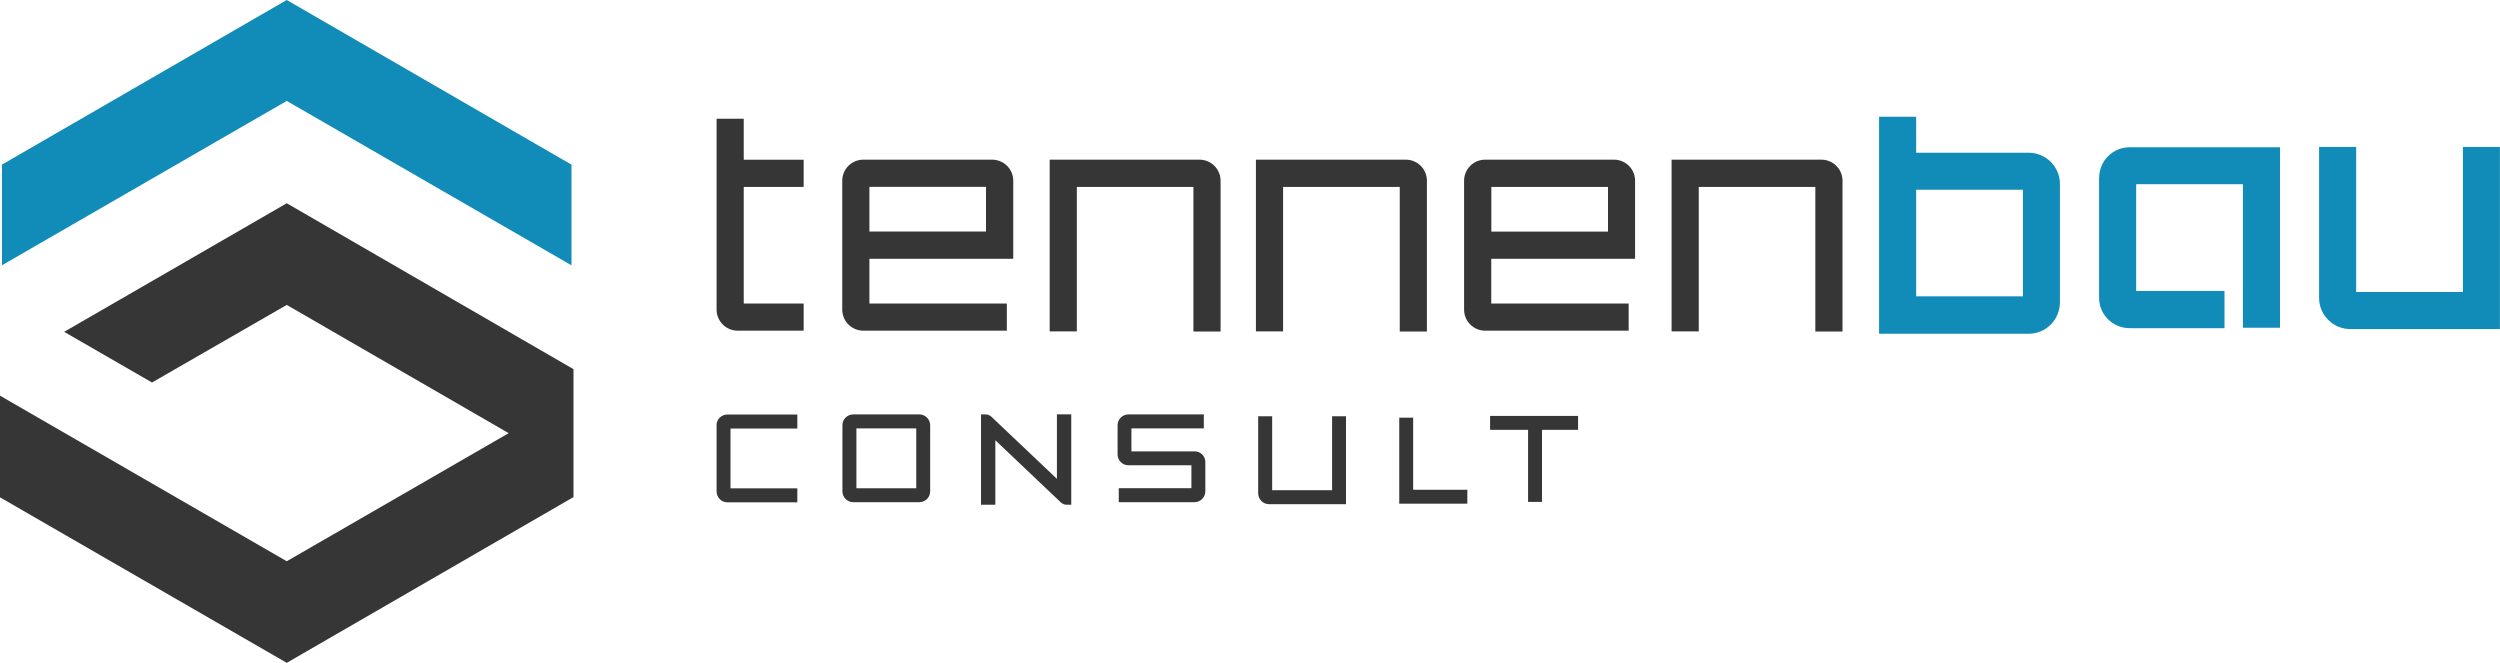
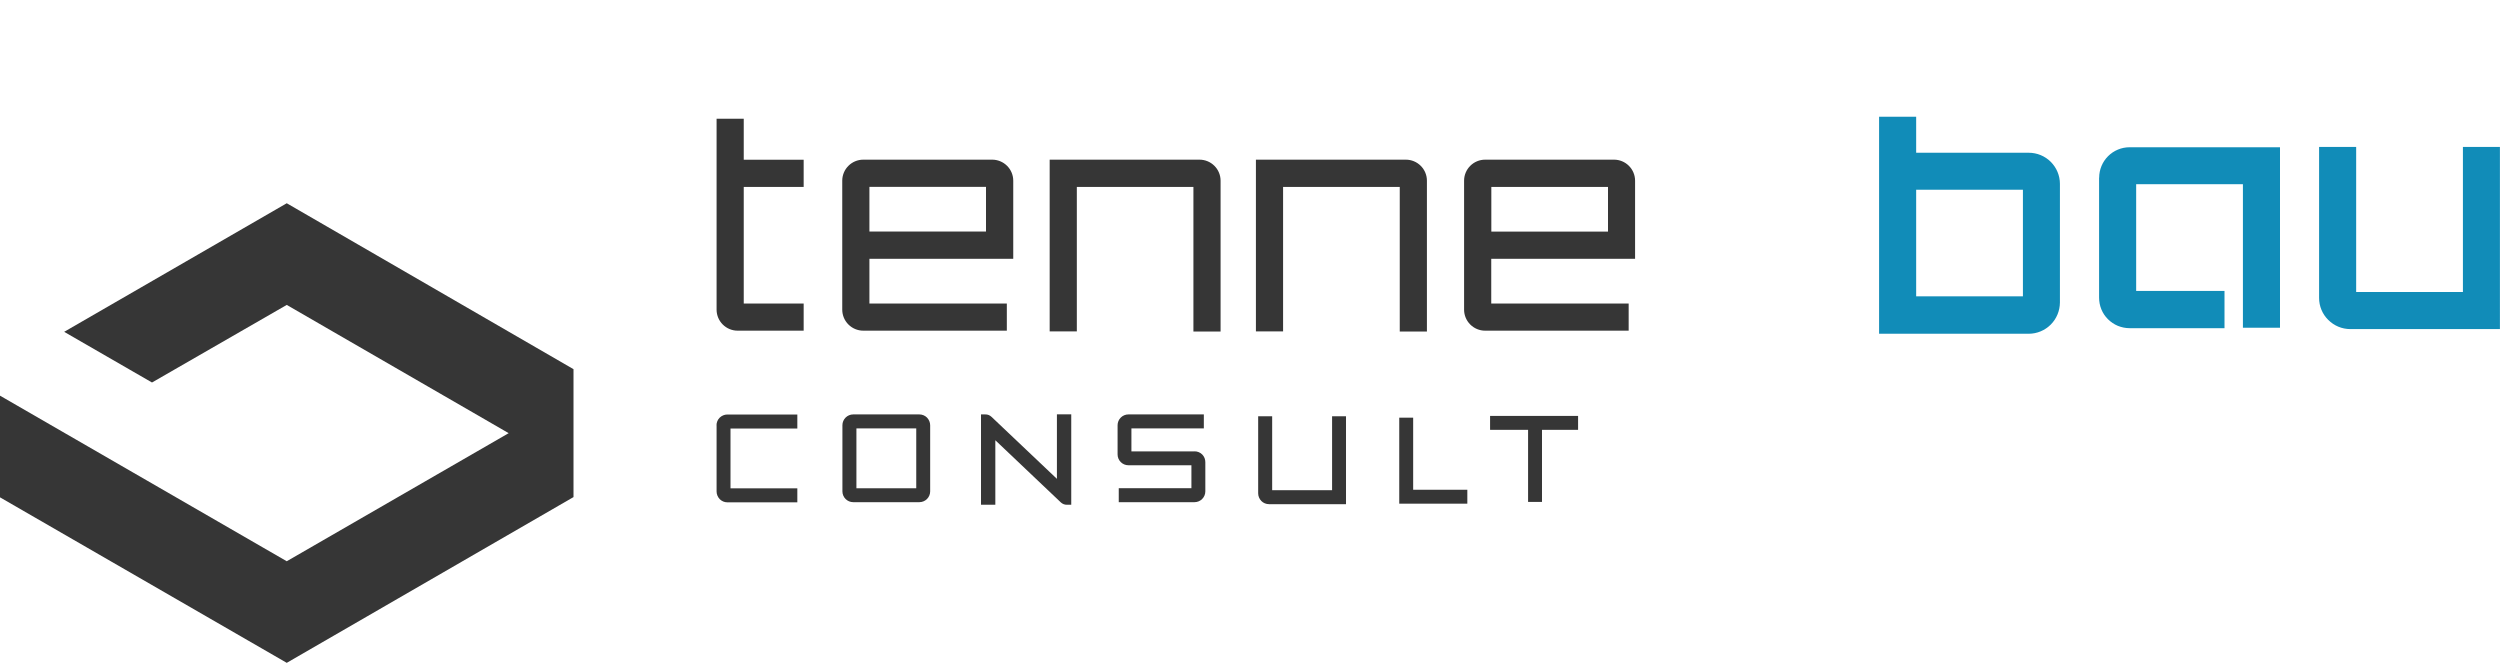
<svg xmlns="http://www.w3.org/2000/svg" viewBox="0 0 300 79.54">
  <defs>
    <style>.d{fill:#118cb8;}.e{fill:#363636;}</style>
  </defs>
  <g id="a" />
  <g id="b">
    <g id="c">
      <g>
        <path class="e" d="M89.25,14.25h-3.26v22.91c0,.67,.27,1.31,.74,1.78,.47,.47,1.11,.74,1.78,.74h7.93v-3.26h-7.19v-13.99h7.19v-3.26h-7.19v-4.91Z" />
        <path class="d" d="M243.45,18.33h-13.51v-4.32h-4.45v26.04h17.96c.99,0,1.94-.4,2.64-1.1,.7-.7,1.09-1.65,1.1-2.64v-14.25c0-.99-.4-1.94-1.1-2.64-.7-.7-1.65-1.09-2.64-1.09Zm-.7,17.23h-12.81v-12.79h12.81v12.79Z" />
        <path class="d" d="M251.89,21.32v14.39c0,.48,.09,.96,.27,1.4,.18,.45,.45,.85,.79,1.19,.34,.34,.74,.61,1.19,.8,.45,.18,.92,.28,1.4,.28h11.4v-4.47h-10.6v-12.81h12.81v17.23h4.45V17.67h-18.05c-.97,0-1.9,.39-2.58,1.07s-1.07,1.61-1.07,2.58h0Z" />
        <path class="d" d="M295.55,17.63v17.41h-12.81V17.63h-4.45v18.12c0,.99,.39,1.94,1.1,2.64,.7,.7,1.65,1.1,2.64,1.1h17.96V17.63h-4.45Z" />
        <path class="e" d="M143.96,19.16h-18v20.61h3.26V22.43h13.99v17.35h3.26V21.68c0-.67-.27-1.31-.74-1.78-.47-.47-1.11-.74-1.78-.74h0Z" />
        <path class="e" d="M153.98,22.43h13.99v17.35h3.26V21.68c0-.67-.27-1.31-.74-1.78s-1.11-.74-1.78-.74h-18v20.61h3.26V22.43Z" />
-         <path class="e" d="M218.59,19.16h-18v20.61h3.26V22.43h13.99v17.35h3.26V21.68c0-.67-.26-1.31-.74-1.78-.47-.47-1.11-.74-1.78-.74Z" />
        <path class="e" d="M103.59,39.68h17.23v-3.26h-16.49v-5.36h17.26v-9.38c0-.67-.27-1.31-.74-1.78-.47-.47-1.12-.74-1.78-.74h-15.48c-.67,0-1.31,.27-1.78,.74-.47,.47-.74,1.11-.74,1.78v15.48c0,.67,.27,1.31,.74,1.78,.47,.47,1.11,.74,1.78,.74Zm.74-17.26h13.99v5.36h-13.99v-5.36Z" />
        <path class="e" d="M193.69,19.16h-15.48c-.67,0-1.31,.27-1.78,.74-.47,.47-.74,1.11-.74,1.78v15.48c0,.67,.27,1.31,.74,1.78,.47,.47,1.11,.74,1.78,.74h17.23v-3.26h-16.49v-5.36h17.26v-9.38c0-.67-.27-1.31-.74-1.78-.47-.47-1.11-.74-1.78-.74Zm-.73,8.63h-14v-5.36h14v5.36Z" />
        <path class="e" d="M85.99,51.03v7.95c0,.34,.14,.67,.38,.92,.24,.24,.57,.38,.91,.38h8.4v-1.68h-8.02v-7.18h8.02v-1.68h-8.4c-.34,0-.67,.14-.92,.38-.24,.24-.38,.57-.38,.92h0Z" />
        <path class="e" d="M110.33,49.73h-7.95c-.34,0-.67,.14-.91,.38-.24,.24-.38,.57-.38,.91v7.95c0,.34,.14,.67,.38,.91,.24,.24,.57,.38,.91,.38h7.95c.34,0,.67-.14,.91-.38,.24-.24,.38-.57,.38-.91v-7.94c0-.34-.14-.67-.38-.92-.24-.24-.57-.38-.92-.38h0Zm-.38,8.86h-7.18v-7.18h7.18v7.18Z" />
        <path class="e" d="M169.58,50.12h-1.67v10.32h8.17v-1.67h-6.5v-8.65Z" />
        <path class="e" d="M143.34,54.17h-7.57v-2.76h8.69v-1.68h-9.06c-.34,0-.67,.14-.91,.38-.24,.24-.38,.57-.38,.91v3.52c0,.34,.14,.67,.38,.91,.24,.24,.57,.38,.91,.38h7.57v2.75h-8.72v1.68h9.1c.34,0,.67-.14,.91-.38,.24-.24,.38-.57,.38-.91v-3.5c0-.17-.03-.34-.09-.5-.06-.16-.16-.3-.28-.43-.12-.12-.26-.22-.42-.28-.16-.07-.33-.1-.5-.1h0Z" />
        <path class="e" d="M126.84,57.47l-7.86-7.45c-.2-.19-.47-.3-.74-.29h-.52v10.84h1.72v-7.74l7.85,7.45c.2,.19,.47,.3,.74,.29h.52v-10.85h-1.72v7.74Z" />
        <path class="e" d="M159.84,58.82h-7.18v-8.87h-1.68v9.25c0,.34,.14,.67,.38,.92,.24,.24,.57,.38,.92,.38h9.24v-10.55h-1.67v8.87Z" />
        <path class="e" d="M182.41,49.91h-3.6v1.67h4.56v8.65h1.67v-8.65h4.33v-1.67h-6.97Z" />
-         <path class="e" d="M0,47.48v12.2l34.41,19.86,34.41-19.89v-15.35L34.41,24.39,7.7,39.82l10.54,6.08,16.17-9.31,26.63,15.39-26.63,15.37L0,47.48Z" />
-         <path class="d" d="M68.58,19.76v12.08L34.41,12.11,.24,31.83v-12.08L34.41,0l34.17,19.76Z" />
+         <path class="e" d="M0,47.48v12.2l34.41,19.86,34.41-19.89v-15.35L34.41,24.39,7.7,39.82l10.54,6.08,16.17-9.31,26.63,15.39-26.63,15.37L0,47.48" />
      </g>
    </g>
  </g>
</svg>